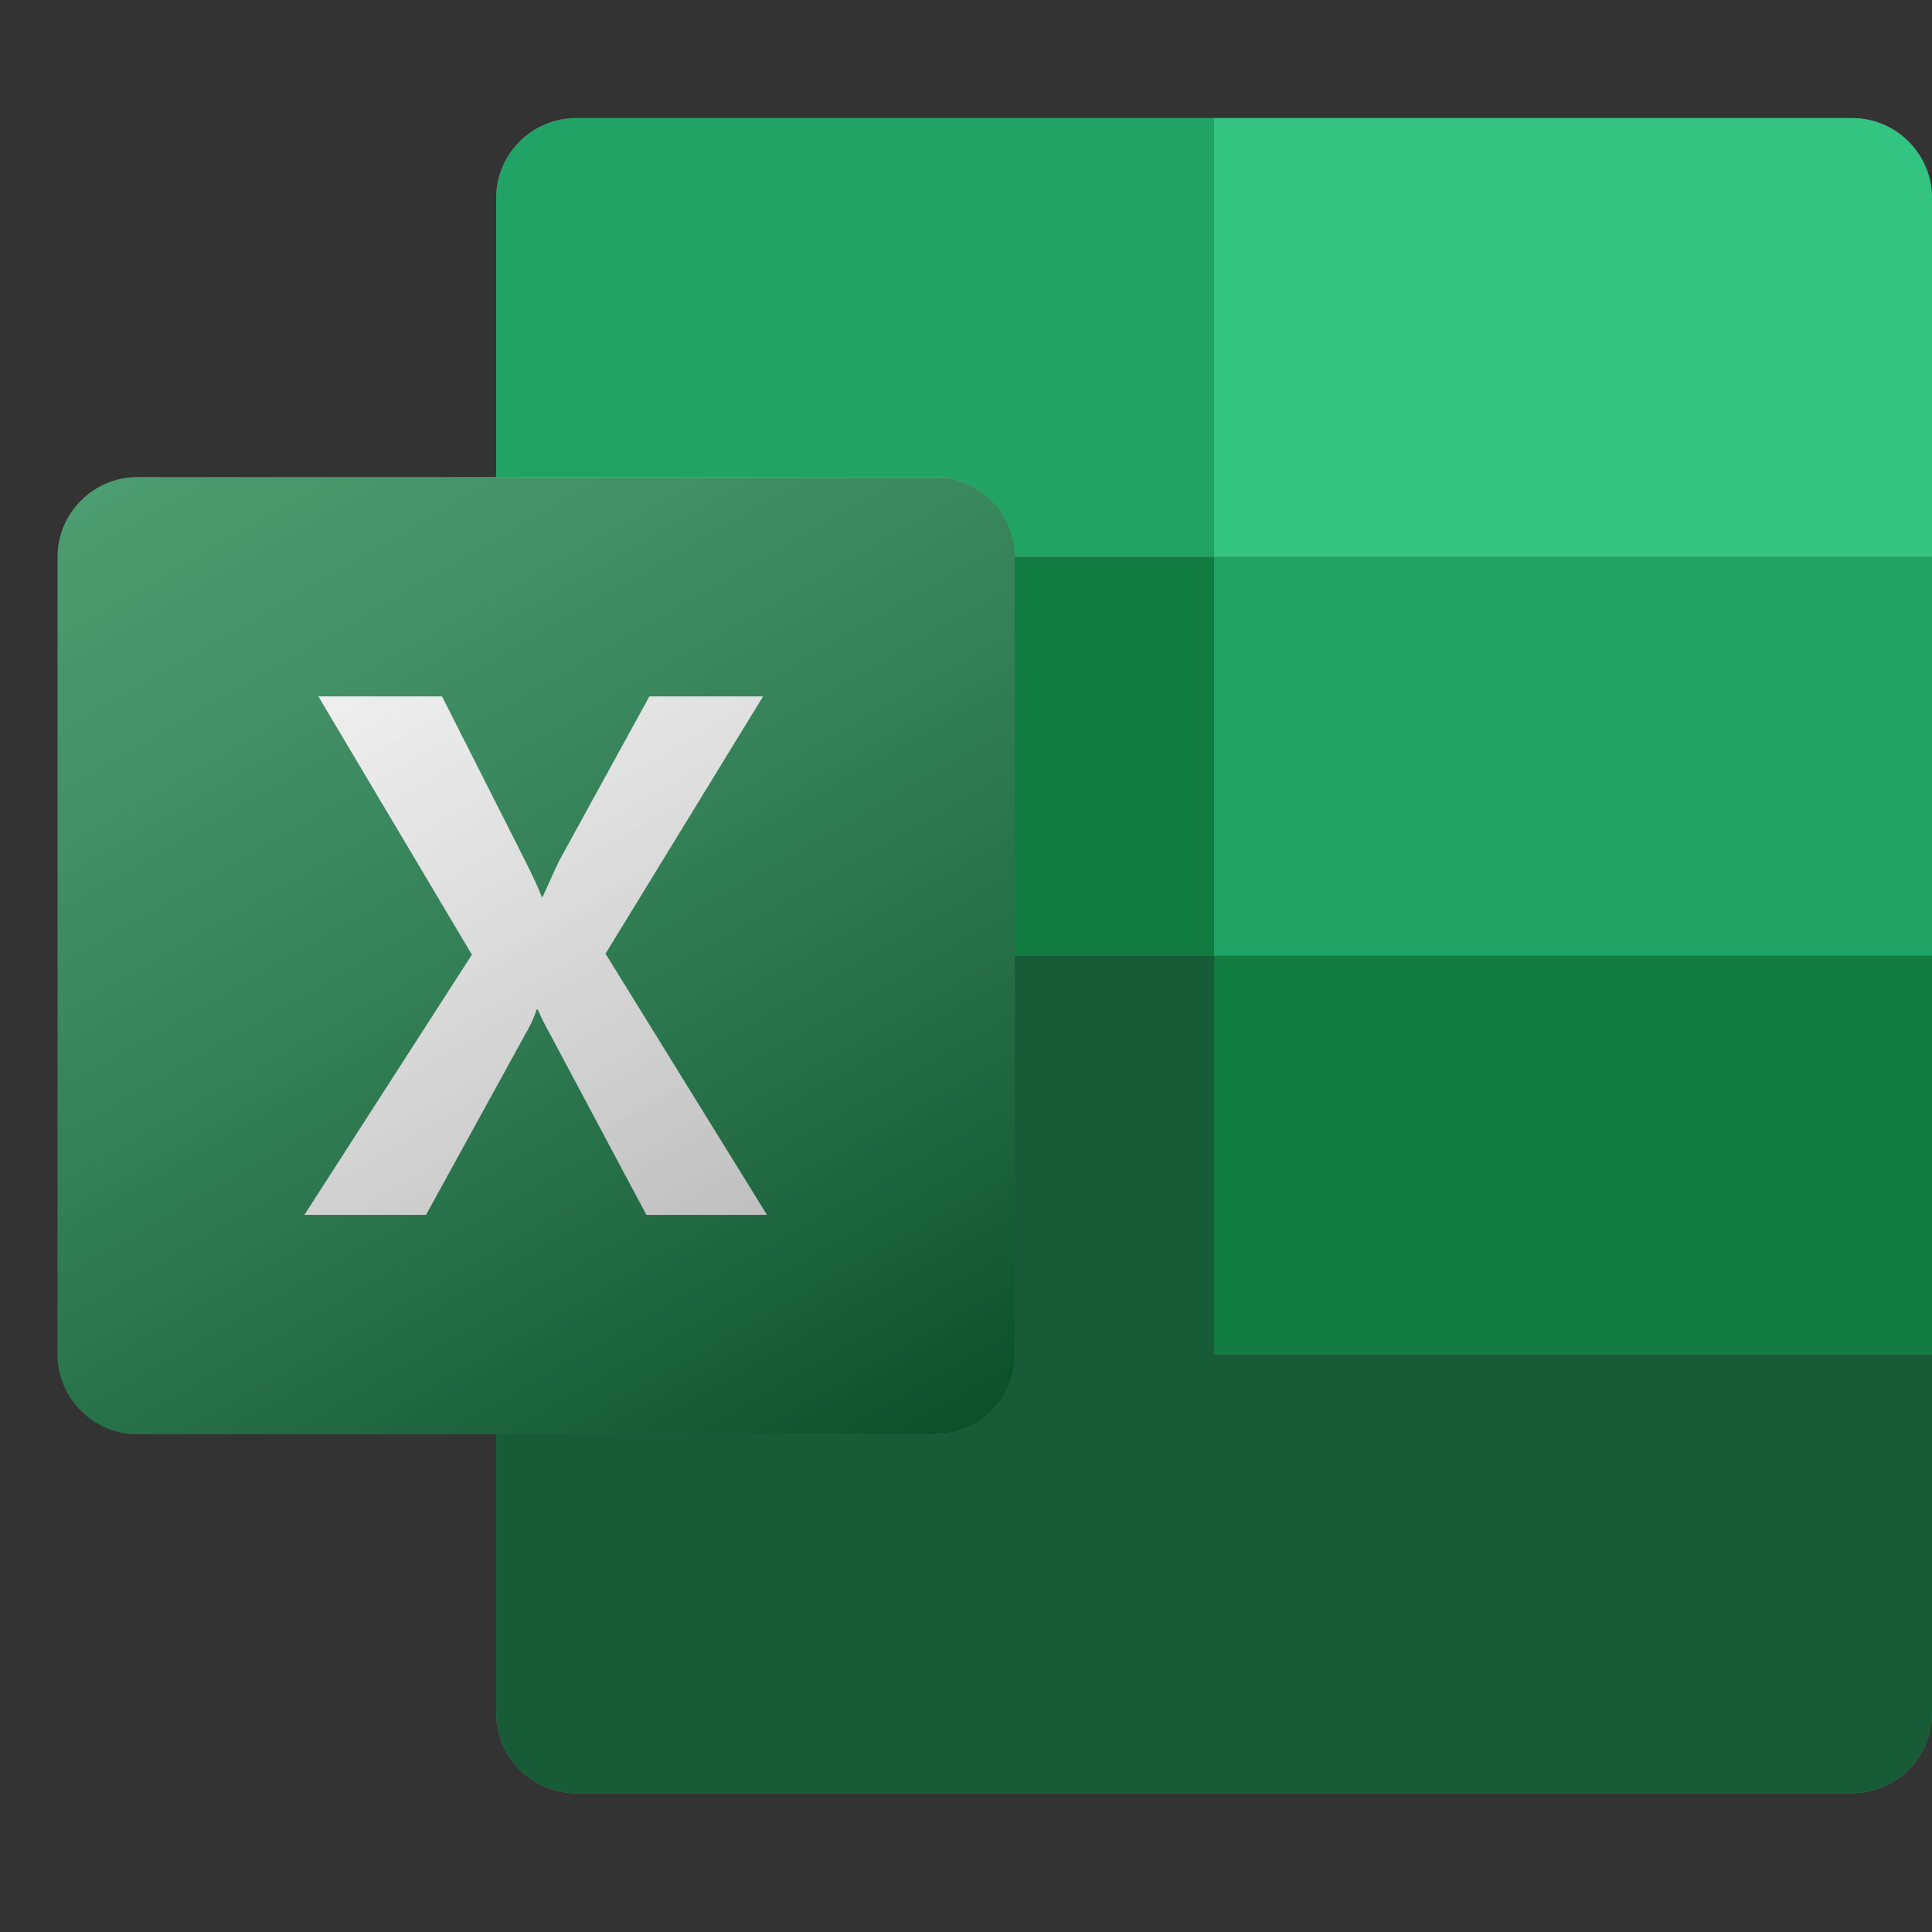
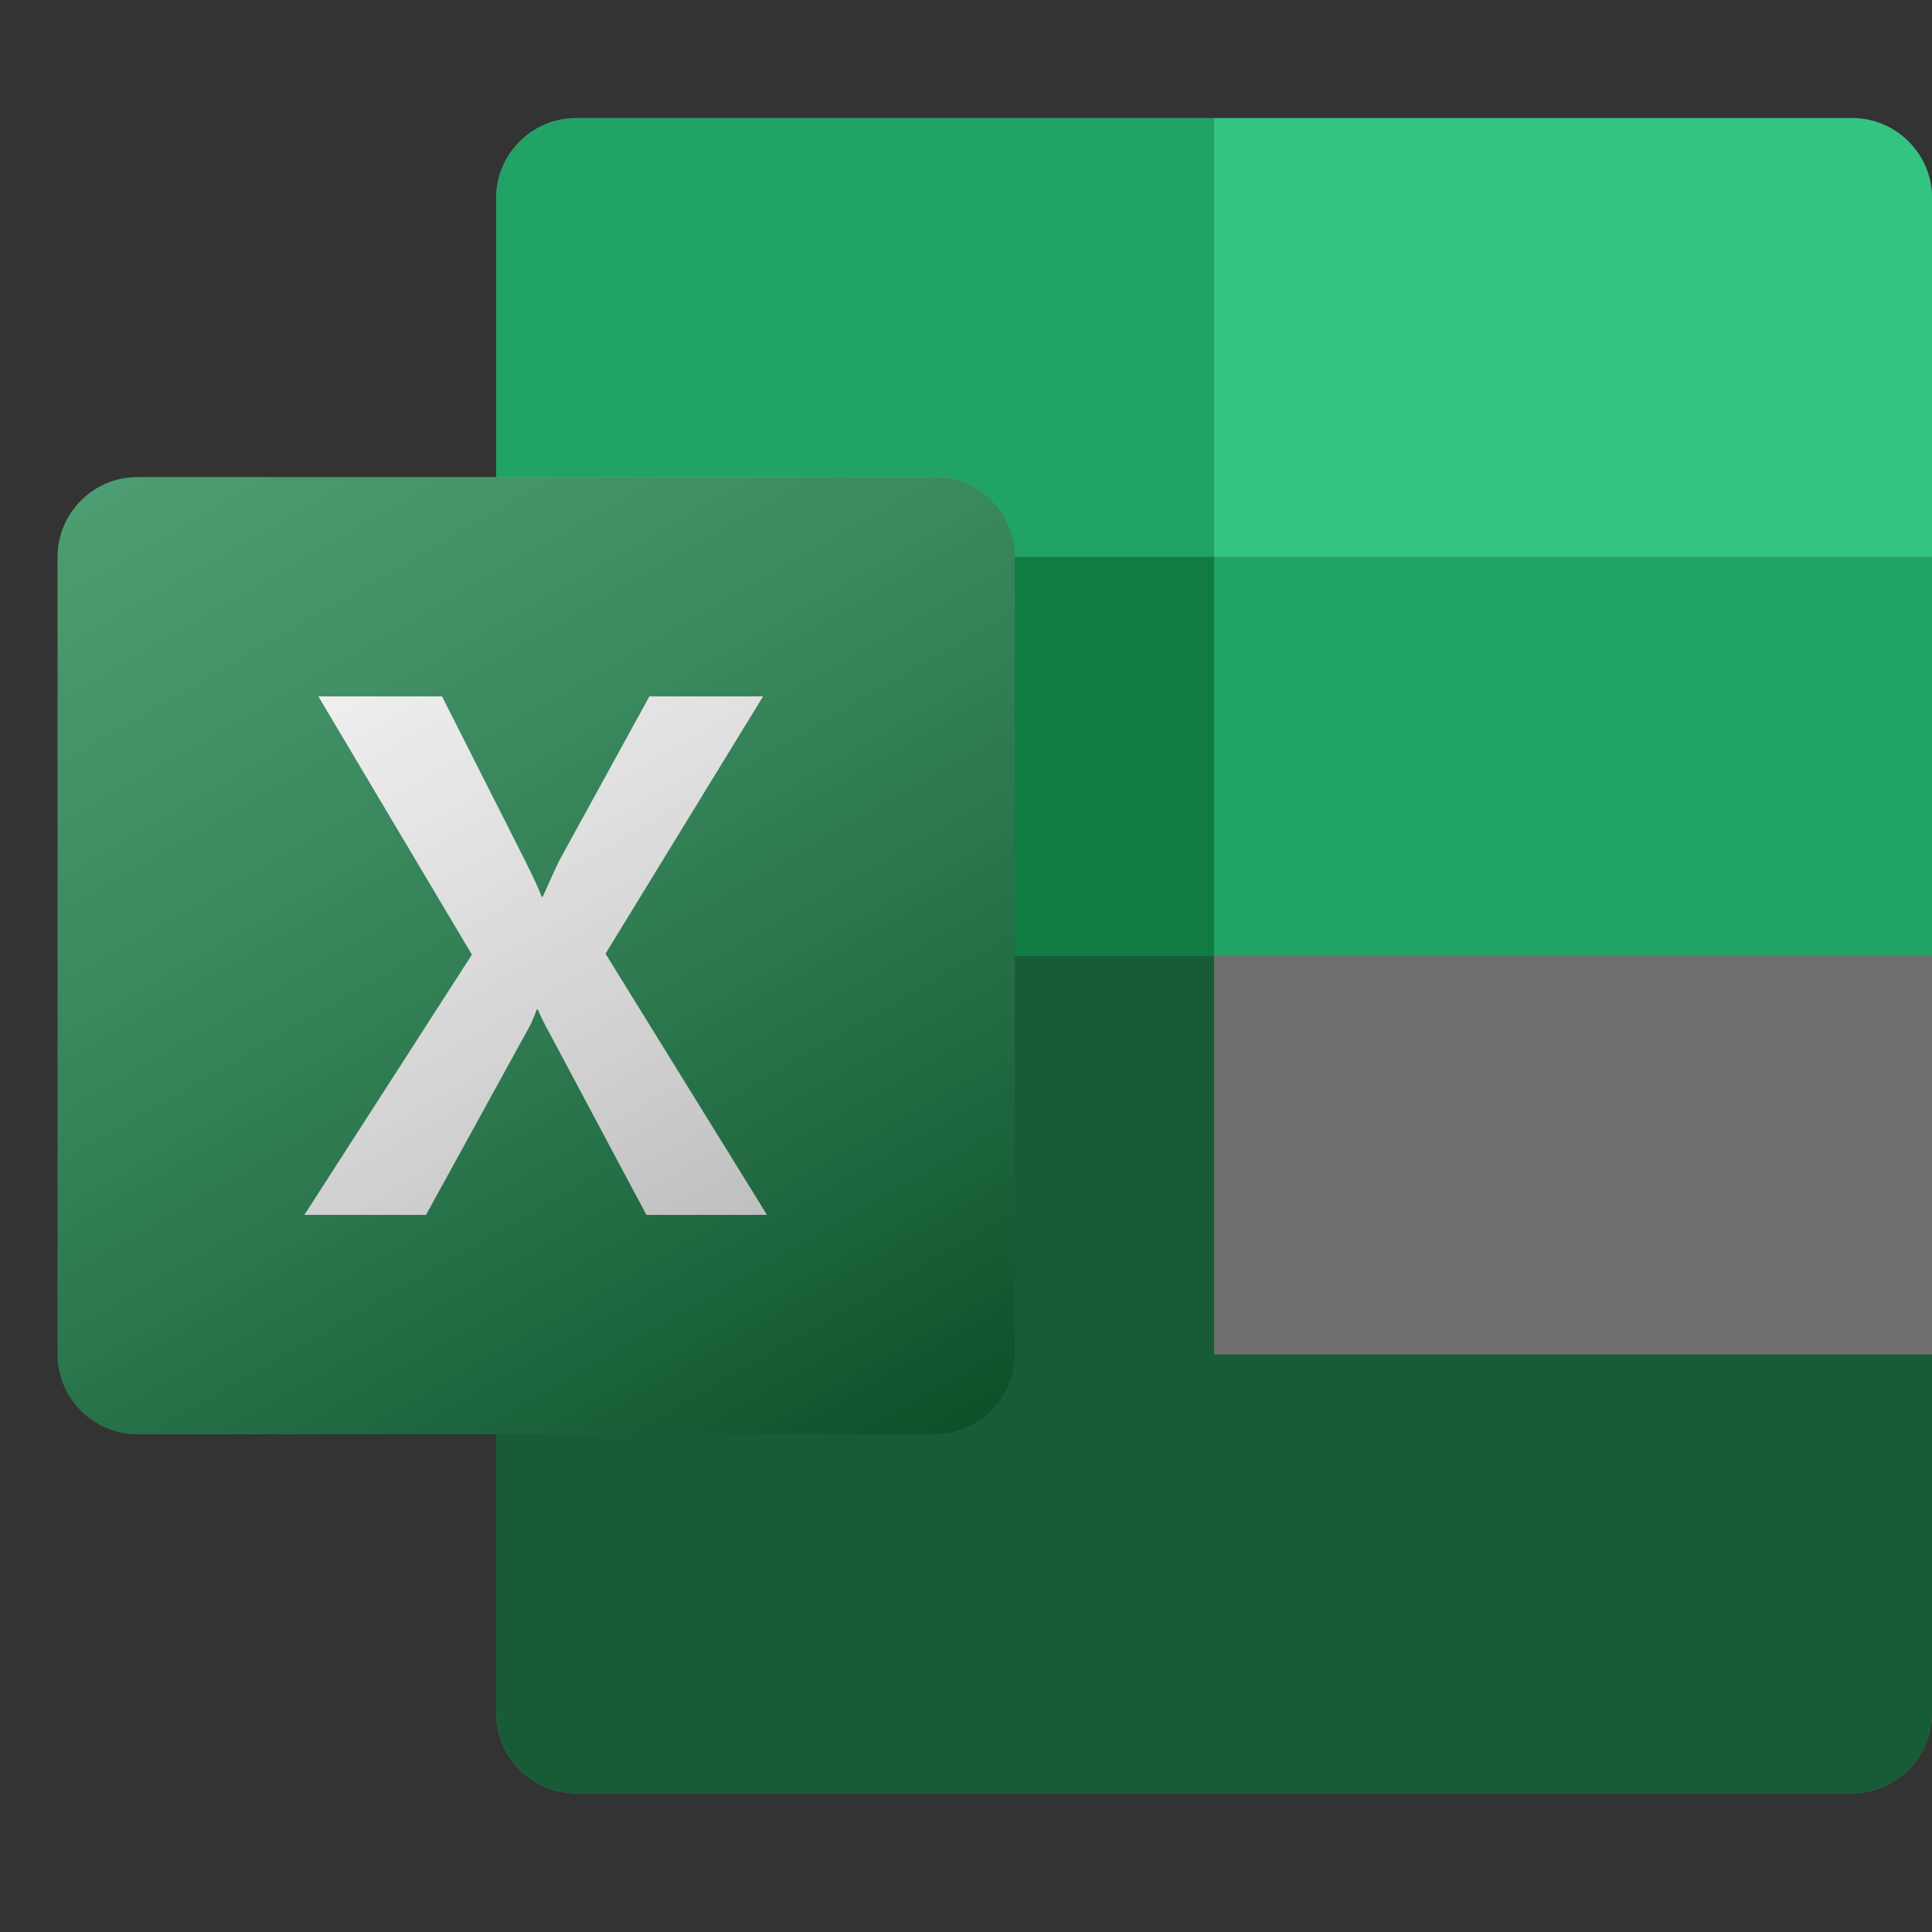
<svg xmlns="http://www.w3.org/2000/svg" width="24" height="24" viewBox="0 0 24 24" fill="none">
  <rect x="0" y="0" width="24" height="24" fill="#333333" stroke="none" />
  <g opacity="0.2">
    <path d="M23.009 22.276H7.155C6.61 22.276 6.164 21.83 6.164 21.285V2.458C6.164 1.913 6.61 1.467 7.155 1.467H23.009C23.554 1.467 24 1.913 24 2.458V21.285C24 21.83 23.554 22.276 23.009 22.276Z" fill="white" />
  </g>
  <g opacity="0.12">
    <path d="M23.009 22.276H7.155C6.61 22.276 6.164 21.83 6.164 21.285V2.458C6.164 1.913 6.61 1.467 7.155 1.467H23.009C23.554 1.467 24 1.913 24 2.458V21.285C24 21.83 23.554 22.276 23.009 22.276Z" fill="white" />
  </g>
  <path d="M15.082 6.917H6.164V11.871H15.082V6.917Z" fill="#107C41" />
  <path d="M24 6.917H15.082V11.871H24V6.917Z" fill="#21A366" />
-   <path d="M24 11.872H15.082V16.826H24V11.872Z" fill="#107C41" />
  <path d="M15.082 6.917H6.164V2.458C6.164 1.913 6.61 1.467 7.155 1.467H15.082V6.917Z" fill="#21A366" />
  <path d="M24 6.917H15.082V1.467H23.009C23.554 1.467 24 1.913 24 2.458V6.917Z" fill="#33C481" />
  <path d="M15.082 16.826V11.872H6.164V21.285C6.164 21.83 6.61 22.276 7.155 22.276H23.009C23.554 22.276 24 21.83 24 21.285V16.826H15.082Z" fill="#185C37" />
  <mask id="mask0_496_339168" style="mask-type:luminance" maskUnits="userSpaceOnUse" x="6" y="1" width="18" height="22">
    <path d="M23.009 22.276H7.155C6.61 22.276 6.164 21.83 6.164 21.285V2.458C6.164 1.913 6.61 1.467 7.155 1.467H23.009C23.554 1.467 24 1.913 24 2.458V21.285C24 21.83 23.554 22.276 23.009 22.276Z" fill="white" />
  </mask>
  <g mask="url(#mask0_496_339168)">
    <g opacity="0.48">
-       <path d="M11.607 17.816H1.698C1.153 17.816 0.707 17.37 0.707 16.826V6.917C0.707 6.372 1.153 5.926 1.698 5.926H11.607C12.152 5.926 12.598 6.372 12.598 6.917V16.826C12.598 17.37 12.152 17.816 11.607 17.816Z" fill="white" />
-     </g>
+       </g>
    <g opacity="0.24">
      <path d="M11.607 17.816H1.698C1.153 17.816 0.707 17.37 0.707 16.826V6.917C0.707 6.372 1.153 5.926 1.698 5.926H11.607C12.152 5.926 12.598 6.372 12.598 6.917V16.826C12.598 17.37 12.152 17.816 11.607 17.816Z" fill="white" />
    </g>
  </g>
  <path d="M11.614 17.817H1.706C1.161 17.817 0.715 17.371 0.715 16.826V6.918C0.715 6.373 1.161 5.927 1.706 5.927H11.614C12.159 5.927 12.605 6.373 12.605 6.918V16.826C12.605 17.371 12.159 17.817 11.614 17.817Z" fill="#107C41" />
  <path d="M3.781 15.092L5.862 11.859L3.955 8.651H5.491L6.531 10.707C6.63 10.905 6.692 11.041 6.729 11.14H6.742C6.816 10.979 6.878 10.831 6.952 10.682L8.067 8.651H9.479L7.522 11.847L9.528 15.092H8.03L6.828 12.837C6.779 12.751 6.729 12.652 6.68 12.54H6.667C6.642 12.614 6.605 12.713 6.531 12.837L5.292 15.092H3.781Z" fill="white" />
  <g opacity="0.5">
    <path d="M11.614 17.817H1.706C1.161 17.817 0.715 17.371 0.715 16.826V6.917C0.715 6.372 1.161 5.926 1.706 5.926H11.614C12.159 5.926 12.605 6.372 12.605 6.917V16.826C12.605 17.371 12.159 17.817 11.614 17.817Z" fill="url(#paint0_linear_496_339168)" />
  </g>
  <defs>
    <linearGradient id="paint0_linear_496_339168" x1="2.779" y1="5.151" x2="10.538" y2="18.59" gradientUnits="userSpaceOnUse">
      <stop stop-color="white" stop-opacity="0.5" />
      <stop offset="1" stop-opacity="0.7" />
    </linearGradient>
  </defs>
</svg>